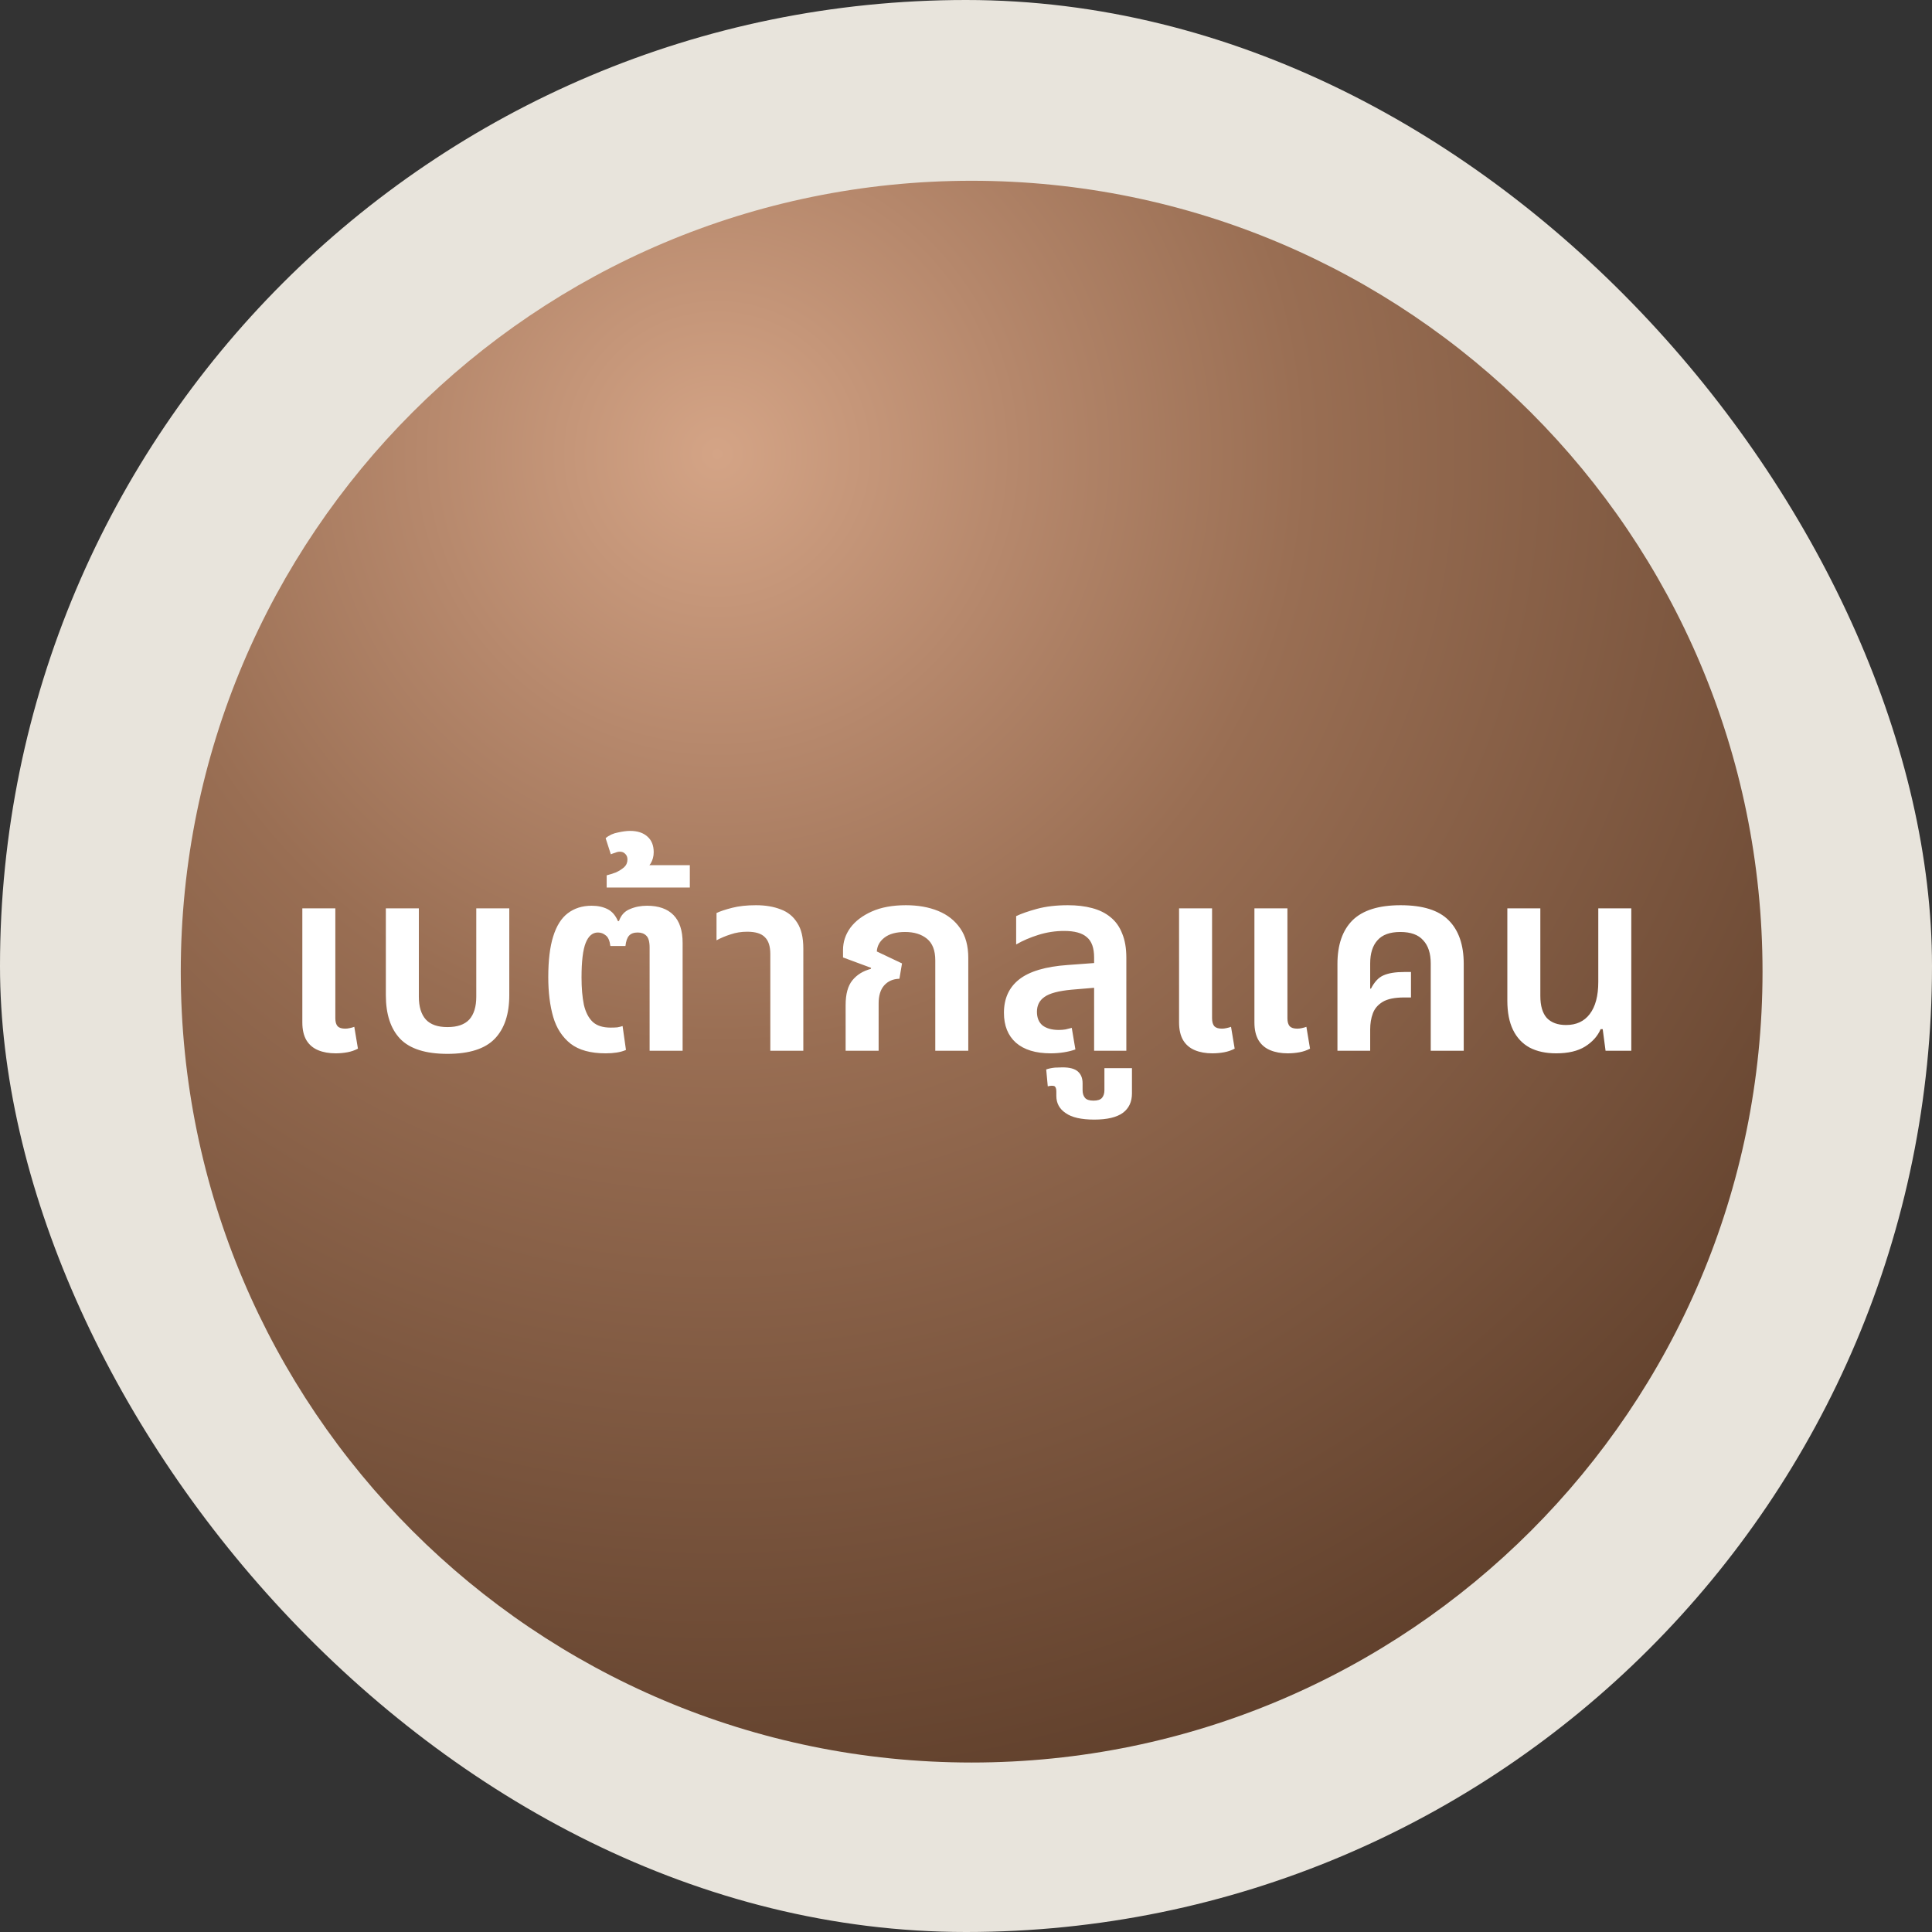
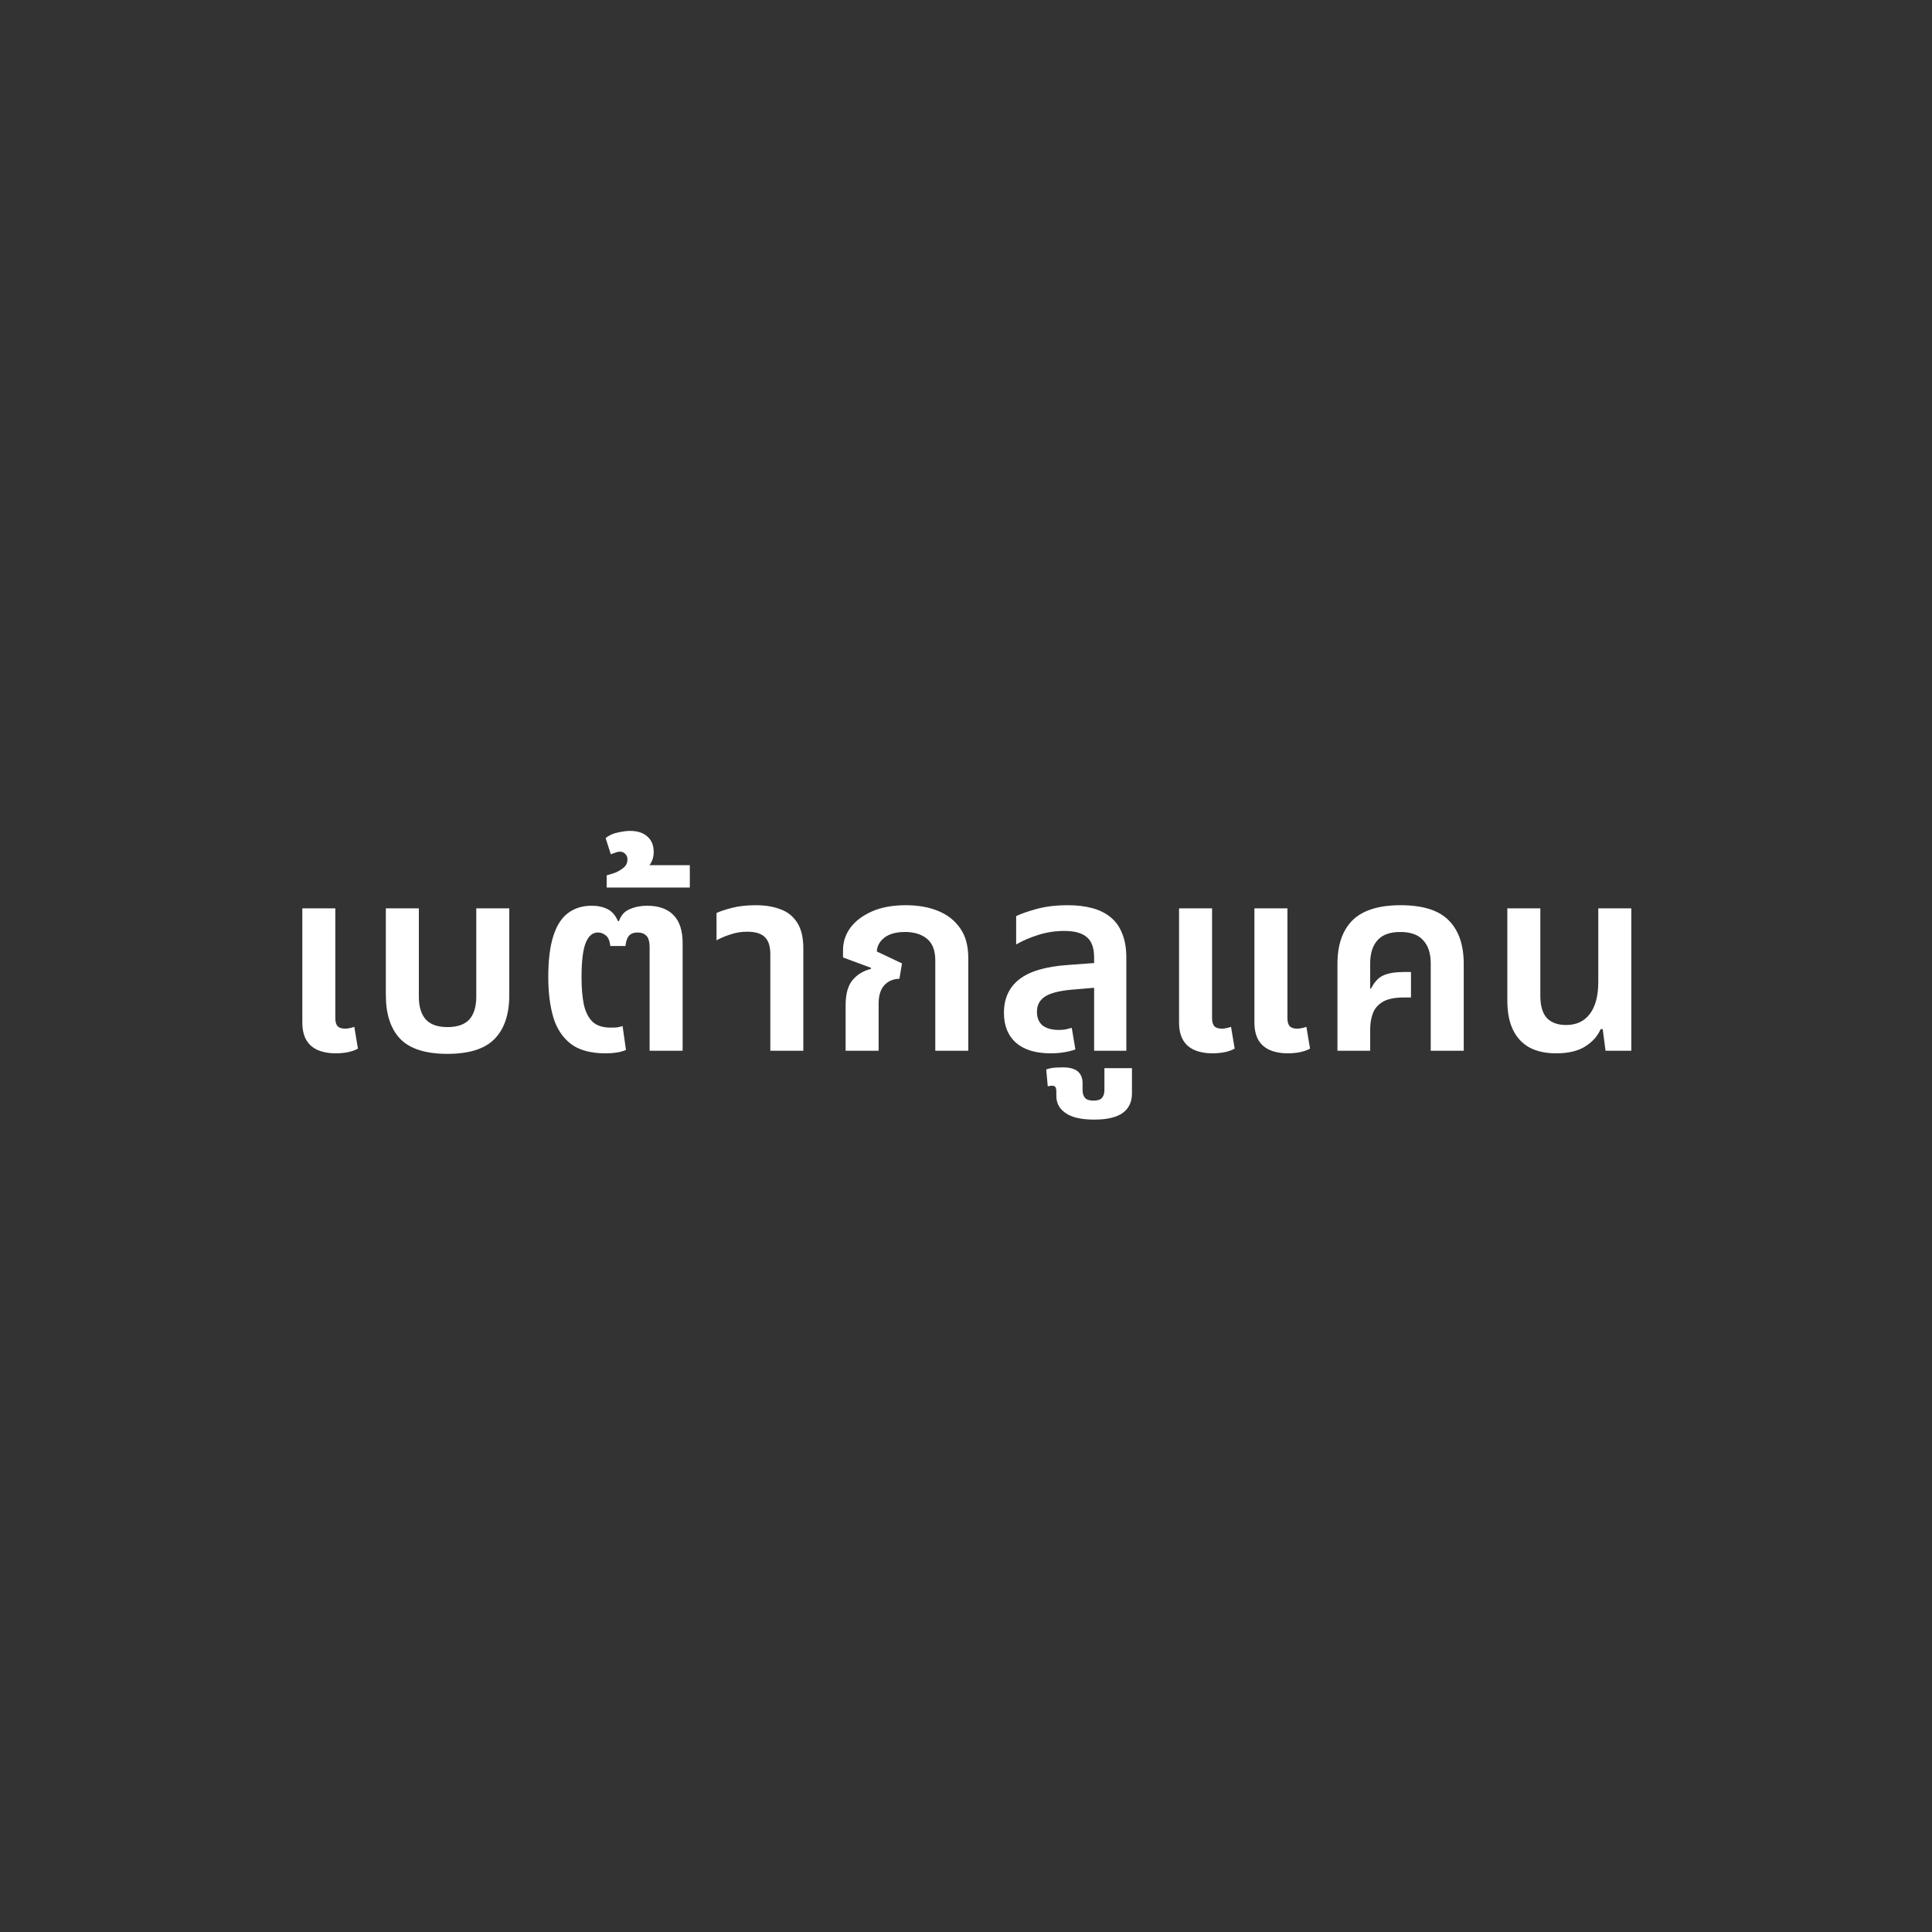
<svg xmlns="http://www.w3.org/2000/svg" width="171" height="171" viewBox="0 0 171 171" fill="none">
  <rect x="0" y="0" width="171" height="171" fill="#333333" stroke="none" />
-   <rect width="171" height="171" rx="85.5" fill="#E8E4DC" style="mix-blend-mode:multiply" />
-   <path d="M86 156C124.66 156 156 124.66 156 86C156 47.34 124.66 16 86 16C47.34 16 16 47.34 16 86C16 124.66 47.34 156 86 156Z" fill="url(#paint0_radial_5914_60259)" />
  <path d="M29.703 93.23C29.12 93.23 28.606 93.138 28.162 92.954C27.717 92.77 27.372 92.479 27.127 92.08C26.881 91.666 26.759 91.137 26.759 90.493V80.396H29.68V90.125C29.68 90.447 29.749 90.685 29.887 90.838C30.025 90.976 30.247 91.045 30.554 91.045C30.676 91.045 30.807 91.03 30.945 90.999C31.098 90.968 31.236 90.93 31.359 90.884L31.681 92.816C31.389 92.969 31.075 93.077 30.738 93.138C30.4 93.199 30.055 93.23 29.703 93.23ZM39.602 93.276C37.67 93.276 36.275 92.831 35.416 91.942C34.573 91.053 34.151 89.765 34.151 88.078V80.396H37.072V88.216C37.072 89.105 37.279 89.78 37.693 90.24C38.107 90.685 38.743 90.907 39.602 90.907C40.476 90.907 41.12 90.685 41.534 90.24C41.948 89.78 42.155 89.105 42.155 88.216V80.396H45.076V88.078C45.076 89.765 44.647 91.053 43.788 91.942C42.929 92.831 41.534 93.276 39.602 93.276ZM53.61 93.23C52.276 93.23 51.241 92.946 50.505 92.379C49.769 91.796 49.255 91.007 48.964 90.01C48.673 88.998 48.527 87.825 48.527 86.491C48.527 85.004 48.673 83.8 48.964 82.88C49.255 81.945 49.685 81.262 50.252 80.833C50.835 80.388 51.54 80.166 52.368 80.166C52.905 80.166 53.373 80.266 53.771 80.465C54.17 80.664 54.477 81.017 54.691 81.523H54.783C54.967 81.002 55.289 80.649 55.749 80.465C56.209 80.266 56.715 80.166 57.267 80.166C58.294 80.166 59.077 80.442 59.613 80.994C60.15 81.546 60.418 82.366 60.418 83.455V93H57.497V83.869C57.497 83.348 57.398 82.995 57.198 82.811C57.014 82.627 56.761 82.535 56.439 82.535C56.102 82.535 55.849 82.627 55.68 82.811C55.511 82.995 55.404 83.302 55.358 83.731H54.024C53.963 83.256 53.825 82.941 53.61 82.788C53.411 82.619 53.181 82.535 52.92 82.535C52.445 82.535 52.084 82.842 51.839 83.455C51.594 84.068 51.471 85.088 51.471 86.514C51.471 87.449 51.54 88.254 51.678 88.929C51.831 89.588 52.092 90.094 52.46 90.447C52.828 90.784 53.357 90.953 54.047 90.953C54.277 90.953 54.477 90.945 54.645 90.93C54.814 90.899 54.967 90.861 55.105 90.815L55.404 92.931C55.159 93.038 54.883 93.115 54.576 93.161C54.285 93.207 53.963 93.23 53.61 93.23ZM53.696 78.556V77.475C53.941 77.414 54.209 77.329 54.501 77.222C54.777 77.099 55.022 76.946 55.237 76.762C55.436 76.578 55.536 76.348 55.536 76.072C55.536 75.873 55.474 75.712 55.352 75.589C55.229 75.451 55.068 75.382 54.869 75.382C54.731 75.382 54.593 75.413 54.455 75.474C54.301 75.52 54.171 75.566 54.064 75.612L53.604 74.186C53.91 73.925 54.278 73.757 54.708 73.68C55.122 73.588 55.474 73.542 55.766 73.542C56.425 73.542 56.939 73.711 57.307 74.048C57.675 74.37 57.859 74.83 57.859 75.428C57.859 75.796 57.767 76.133 57.583 76.44C57.383 76.731 57.115 76.969 56.778 77.153L56.64 76.578H61.056V78.556H53.696ZM68.18 93V84.444C68.18 83.754 68.019 83.256 67.697 82.949C67.39 82.627 66.869 82.466 66.133 82.466C65.611 82.466 65.128 82.543 64.684 82.696C64.239 82.834 63.817 83.01 63.419 83.225V80.81C63.741 80.657 64.201 80.503 64.799 80.35C65.397 80.197 66.102 80.12 66.915 80.12C67.743 80.12 68.471 80.243 69.1 80.488C69.728 80.718 70.219 81.117 70.572 81.684C70.924 82.236 71.101 82.987 71.101 83.938V93H68.18ZM74.846 93V88.952C74.846 87.986 75.045 87.258 75.444 86.767C75.843 86.276 76.387 85.939 77.077 85.755L77.1 85.663L74.616 84.743V84.076C74.616 83.371 74.831 82.719 75.26 82.121C75.704 81.523 76.341 81.04 77.169 80.672C77.997 80.304 79.001 80.12 80.182 80.12C81.255 80.12 82.206 80.289 83.034 80.626C83.862 80.963 84.513 81.477 84.989 82.167C85.464 82.842 85.702 83.716 85.702 84.789V93H82.781V84.996C82.781 84.122 82.535 83.486 82.045 83.087C81.554 82.688 80.91 82.489 80.113 82.489C79.316 82.489 78.702 82.658 78.273 82.995C77.859 83.317 77.636 83.723 77.606 84.214L79.837 85.272L79.607 86.629C79.04 86.644 78.587 86.844 78.25 87.227C77.928 87.595 77.767 88.124 77.767 88.814V93H74.846ZM96.839 93V84.743C96.839 83.9 96.624 83.302 96.195 82.949C95.781 82.581 95.114 82.397 94.194 82.397C93.412 82.397 92.653 82.512 91.917 82.742C91.181 82.972 90.522 83.256 89.939 83.593V81.086C90.384 80.871 90.997 80.657 91.779 80.442C92.576 80.227 93.489 80.12 94.516 80.12C95.314 80.12 96.026 80.204 96.655 80.373C97.299 80.542 97.844 80.81 98.288 81.178C98.748 81.546 99.093 82.029 99.323 82.627C99.569 83.21 99.691 83.923 99.691 84.766V93H96.839ZM92.998 93.23C91.664 93.23 90.637 92.916 89.916 92.287C89.211 91.658 88.858 90.777 88.858 89.642C88.858 88.385 89.303 87.403 90.192 86.698C91.097 85.977 92.538 85.548 94.516 85.41L97.322 85.203V87.388L94.861 87.595C93.696 87.702 92.891 87.917 92.446 88.239C92.001 88.546 91.779 88.983 91.779 89.55C91.779 90.087 91.948 90.493 92.285 90.769C92.638 91.03 93.113 91.16 93.711 91.16C93.926 91.16 94.125 91.145 94.309 91.114C94.508 91.068 94.692 91.022 94.861 90.976L95.183 92.885C94.892 92.992 94.555 93.077 94.171 93.138C93.788 93.199 93.397 93.23 92.998 93.23ZM96.854 99.095C95.704 99.095 94.861 98.903 94.324 98.52C93.772 98.152 93.496 97.646 93.496 97.002V96.611C93.496 96.35 93.435 96.189 93.312 96.128C93.174 96.082 92.983 96.09 92.737 96.151L92.599 94.656C92.814 94.579 93.067 94.526 93.358 94.495C93.634 94.48 93.864 94.472 94.048 94.472C94.677 94.472 95.129 94.595 95.405 94.84C95.681 95.085 95.819 95.43 95.819 95.875V96.496C95.819 96.772 95.888 96.994 96.026 97.163C96.164 97.332 96.417 97.416 96.785 97.416C97.153 97.416 97.406 97.332 97.544 97.163C97.682 96.994 97.751 96.772 97.751 96.496V94.541H100.189V96.772C100.189 97.523 99.921 98.098 99.384 98.497C98.832 98.896 97.989 99.095 96.854 99.095ZM107.302 93.23C106.719 93.23 106.205 93.138 105.761 92.954C105.316 92.77 104.971 92.479 104.726 92.08C104.48 91.666 104.358 91.137 104.358 90.493V80.396H107.279V90.125C107.279 90.447 107.348 90.685 107.486 90.838C107.624 90.976 107.846 91.045 108.153 91.045C108.275 91.045 108.406 91.03 108.544 90.999C108.697 90.968 108.835 90.93 108.958 90.884L109.28 92.816C108.988 92.969 108.674 93.077 108.337 93.138C107.999 93.199 107.654 93.23 107.302 93.23ZM113.972 93.23C113.389 93.23 112.875 93.138 112.431 92.954C111.986 92.77 111.641 92.479 111.396 92.08C111.15 91.666 111.028 91.137 111.028 90.493V80.396H113.949V90.125C113.949 90.447 114.018 90.685 114.156 90.838C114.294 90.976 114.516 91.045 114.823 91.045C114.945 91.045 115.076 91.03 115.214 90.999C115.367 90.968 115.505 90.93 115.628 90.884L115.95 92.816C115.658 92.969 115.344 93.077 115.007 93.138C114.669 93.199 114.324 93.23 113.972 93.23ZM118.376 93V85.318C118.376 83.631 118.821 82.343 119.71 81.454C120.615 80.565 122.033 80.12 123.965 80.12C125.928 80.12 127.346 80.565 128.22 81.454C129.109 82.343 129.554 83.631 129.554 85.318V93H126.633V85.272C126.633 84.383 126.411 83.7 125.966 83.225C125.537 82.734 124.862 82.489 123.942 82.489C123.022 82.489 122.347 82.734 121.918 83.225C121.489 83.7 121.274 84.383 121.274 85.272V87.503H121.343C121.65 86.905 122.018 86.514 122.447 86.33C122.892 86.131 123.505 86.031 124.287 86.031H124.885V88.285H124.287C123.444 88.285 122.807 88.415 122.378 88.676C121.949 88.937 121.657 89.282 121.504 89.711C121.351 90.125 121.274 90.593 121.274 91.114V93H118.376ZM137.737 93.23C136.817 93.23 136.035 93.061 135.391 92.724C134.747 92.371 134.256 91.85 133.919 91.16C133.582 90.47 133.413 89.604 133.413 88.561V80.396H136.334V88.147C136.334 89.021 136.526 89.673 136.909 90.102C137.308 90.516 137.875 90.723 138.611 90.723C139.516 90.723 140.213 90.401 140.704 89.757C141.21 89.098 141.463 88.147 141.463 86.905V80.396H144.384V93H142.107L141.854 91.091H141.67C141.409 91.704 140.949 92.218 140.29 92.632C139.646 93.031 138.795 93.23 137.737 93.23Z" fill="white" />
  <defs>
    <radialGradient id="paint0_radial_5914_60259" cx="0" cy="0" r="1" gradientUnits="userSpaceOnUse" gradientTransform="translate(63.206 39.624) scale(126.036)">
      <stop stop-color="#D4A486" />
      <stop offset="0.21" stop-color="#B6886C" />
      <stop offset="0.42" stop-color="#996E53" />
      <stop offset="0.995" stop-color="#5F3F2B" />
    </radialGradient>
  </defs>
</svg>